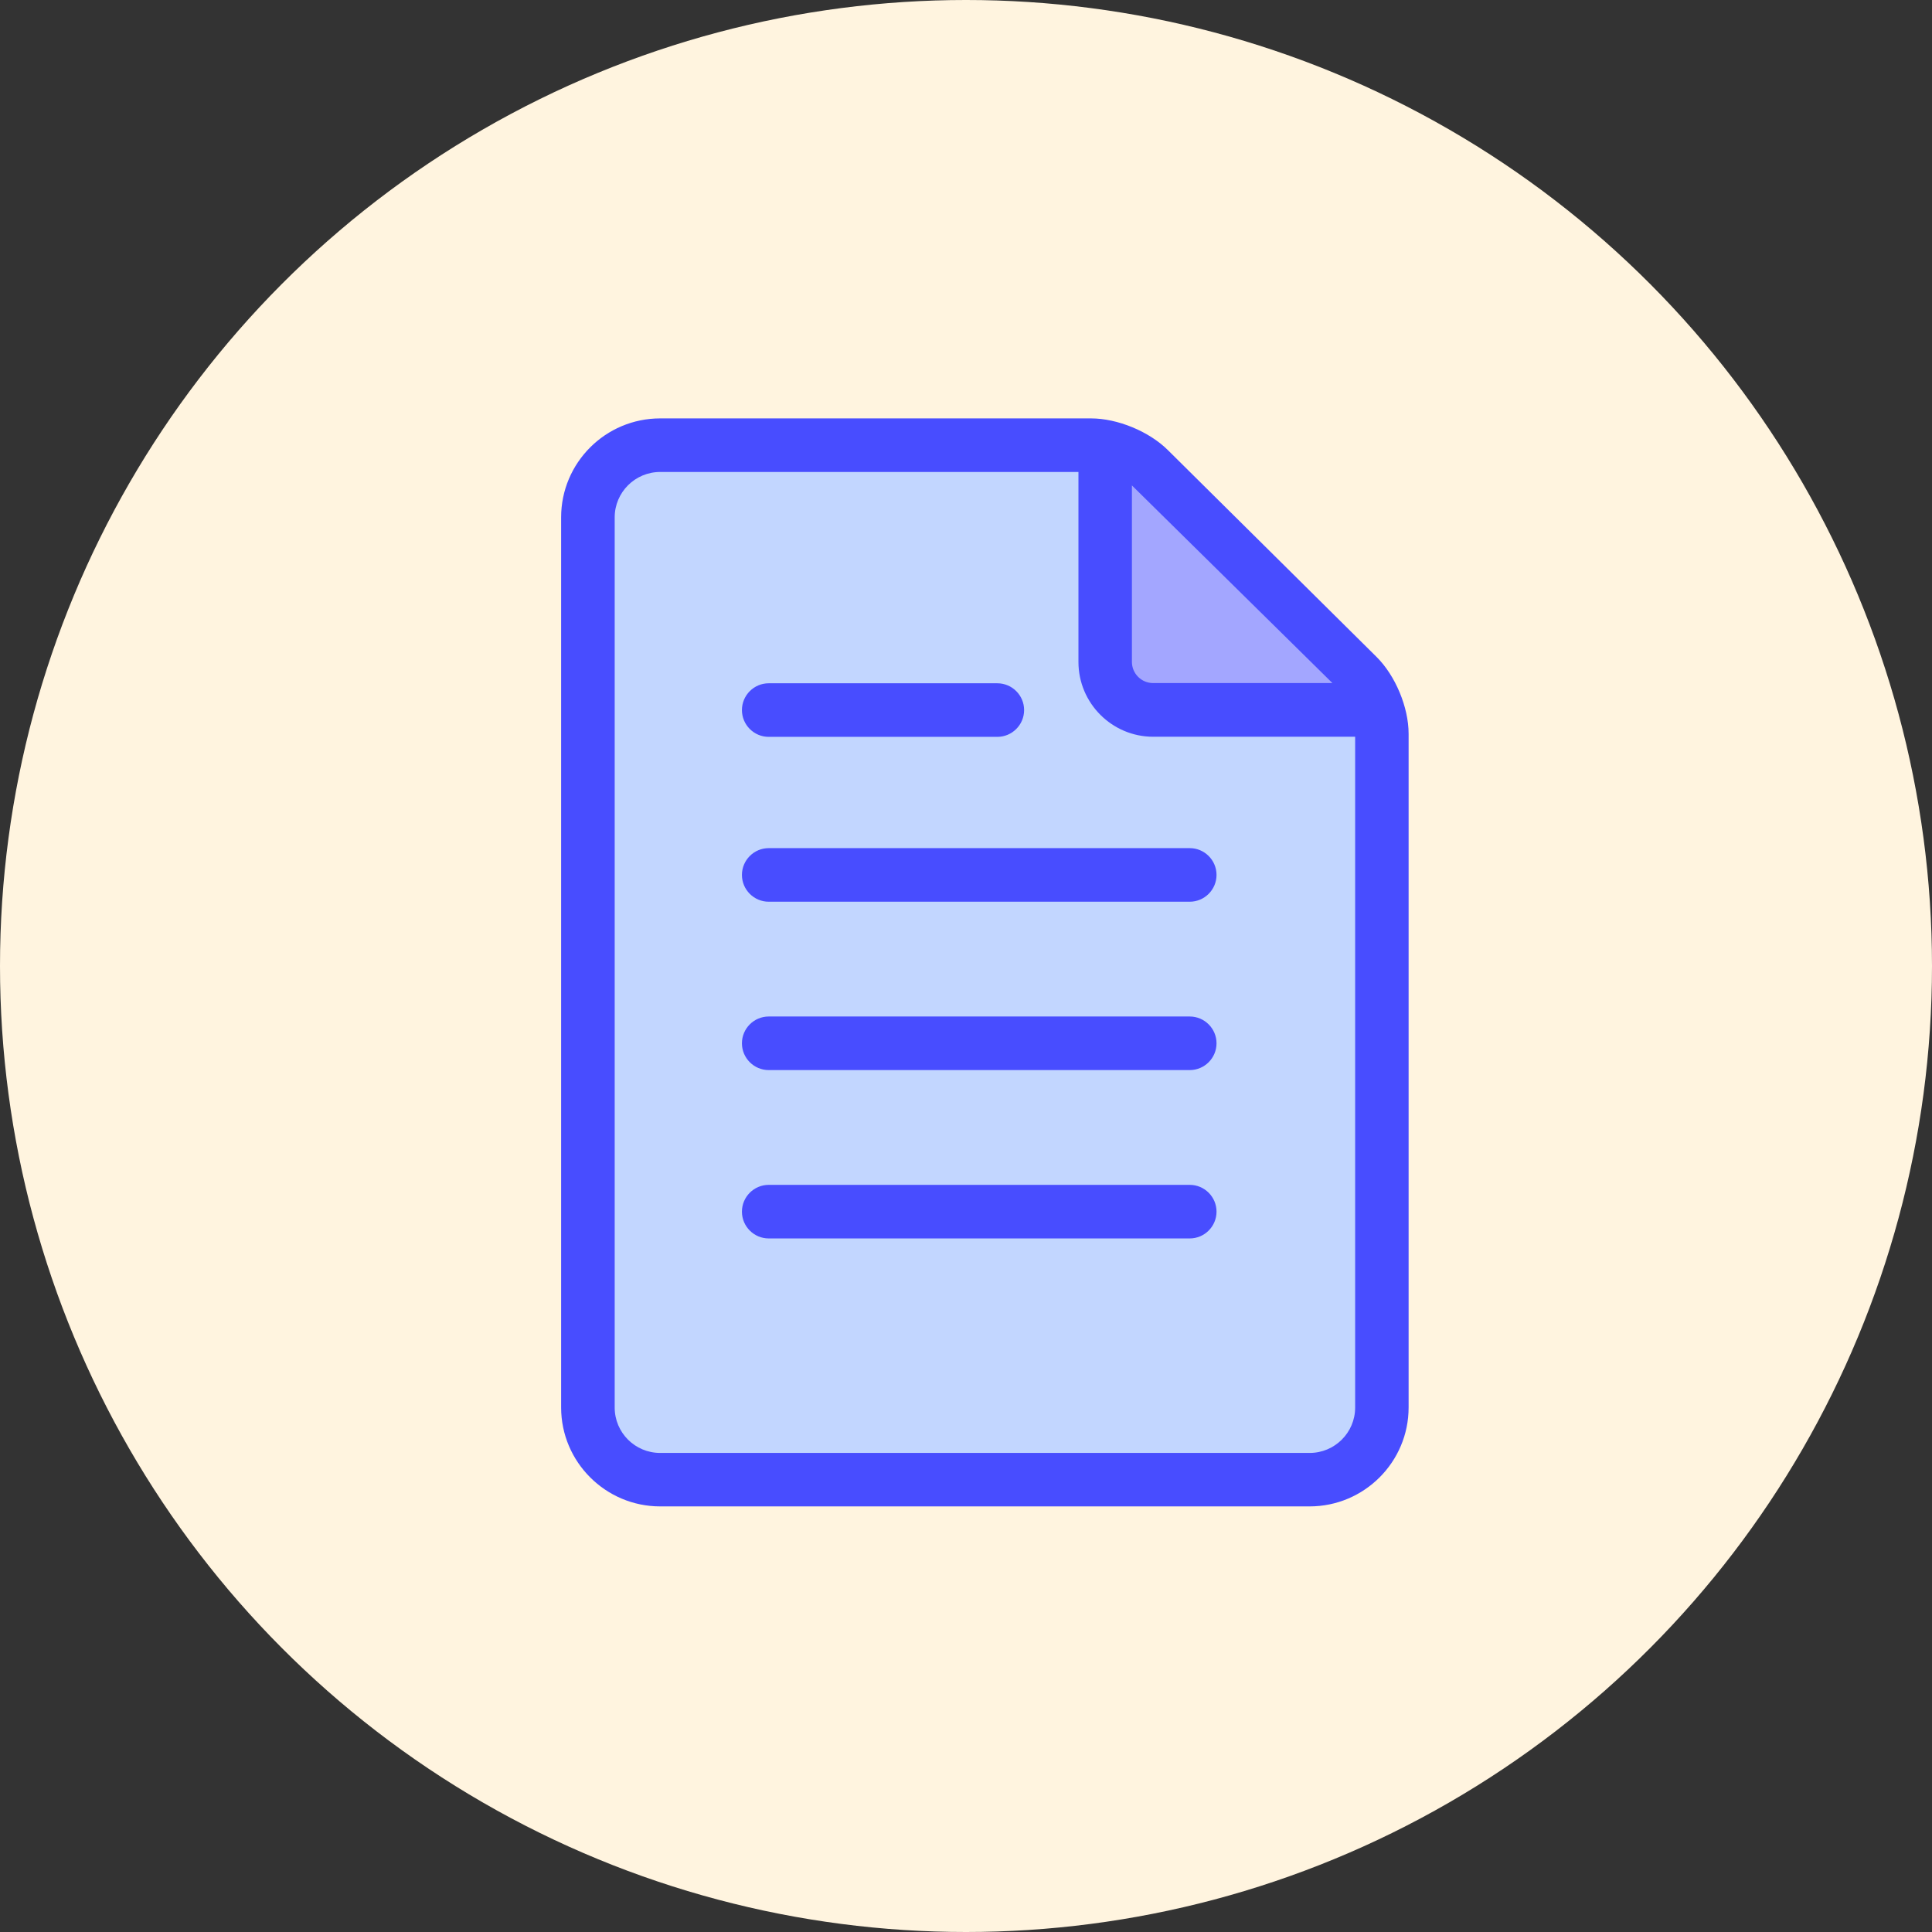
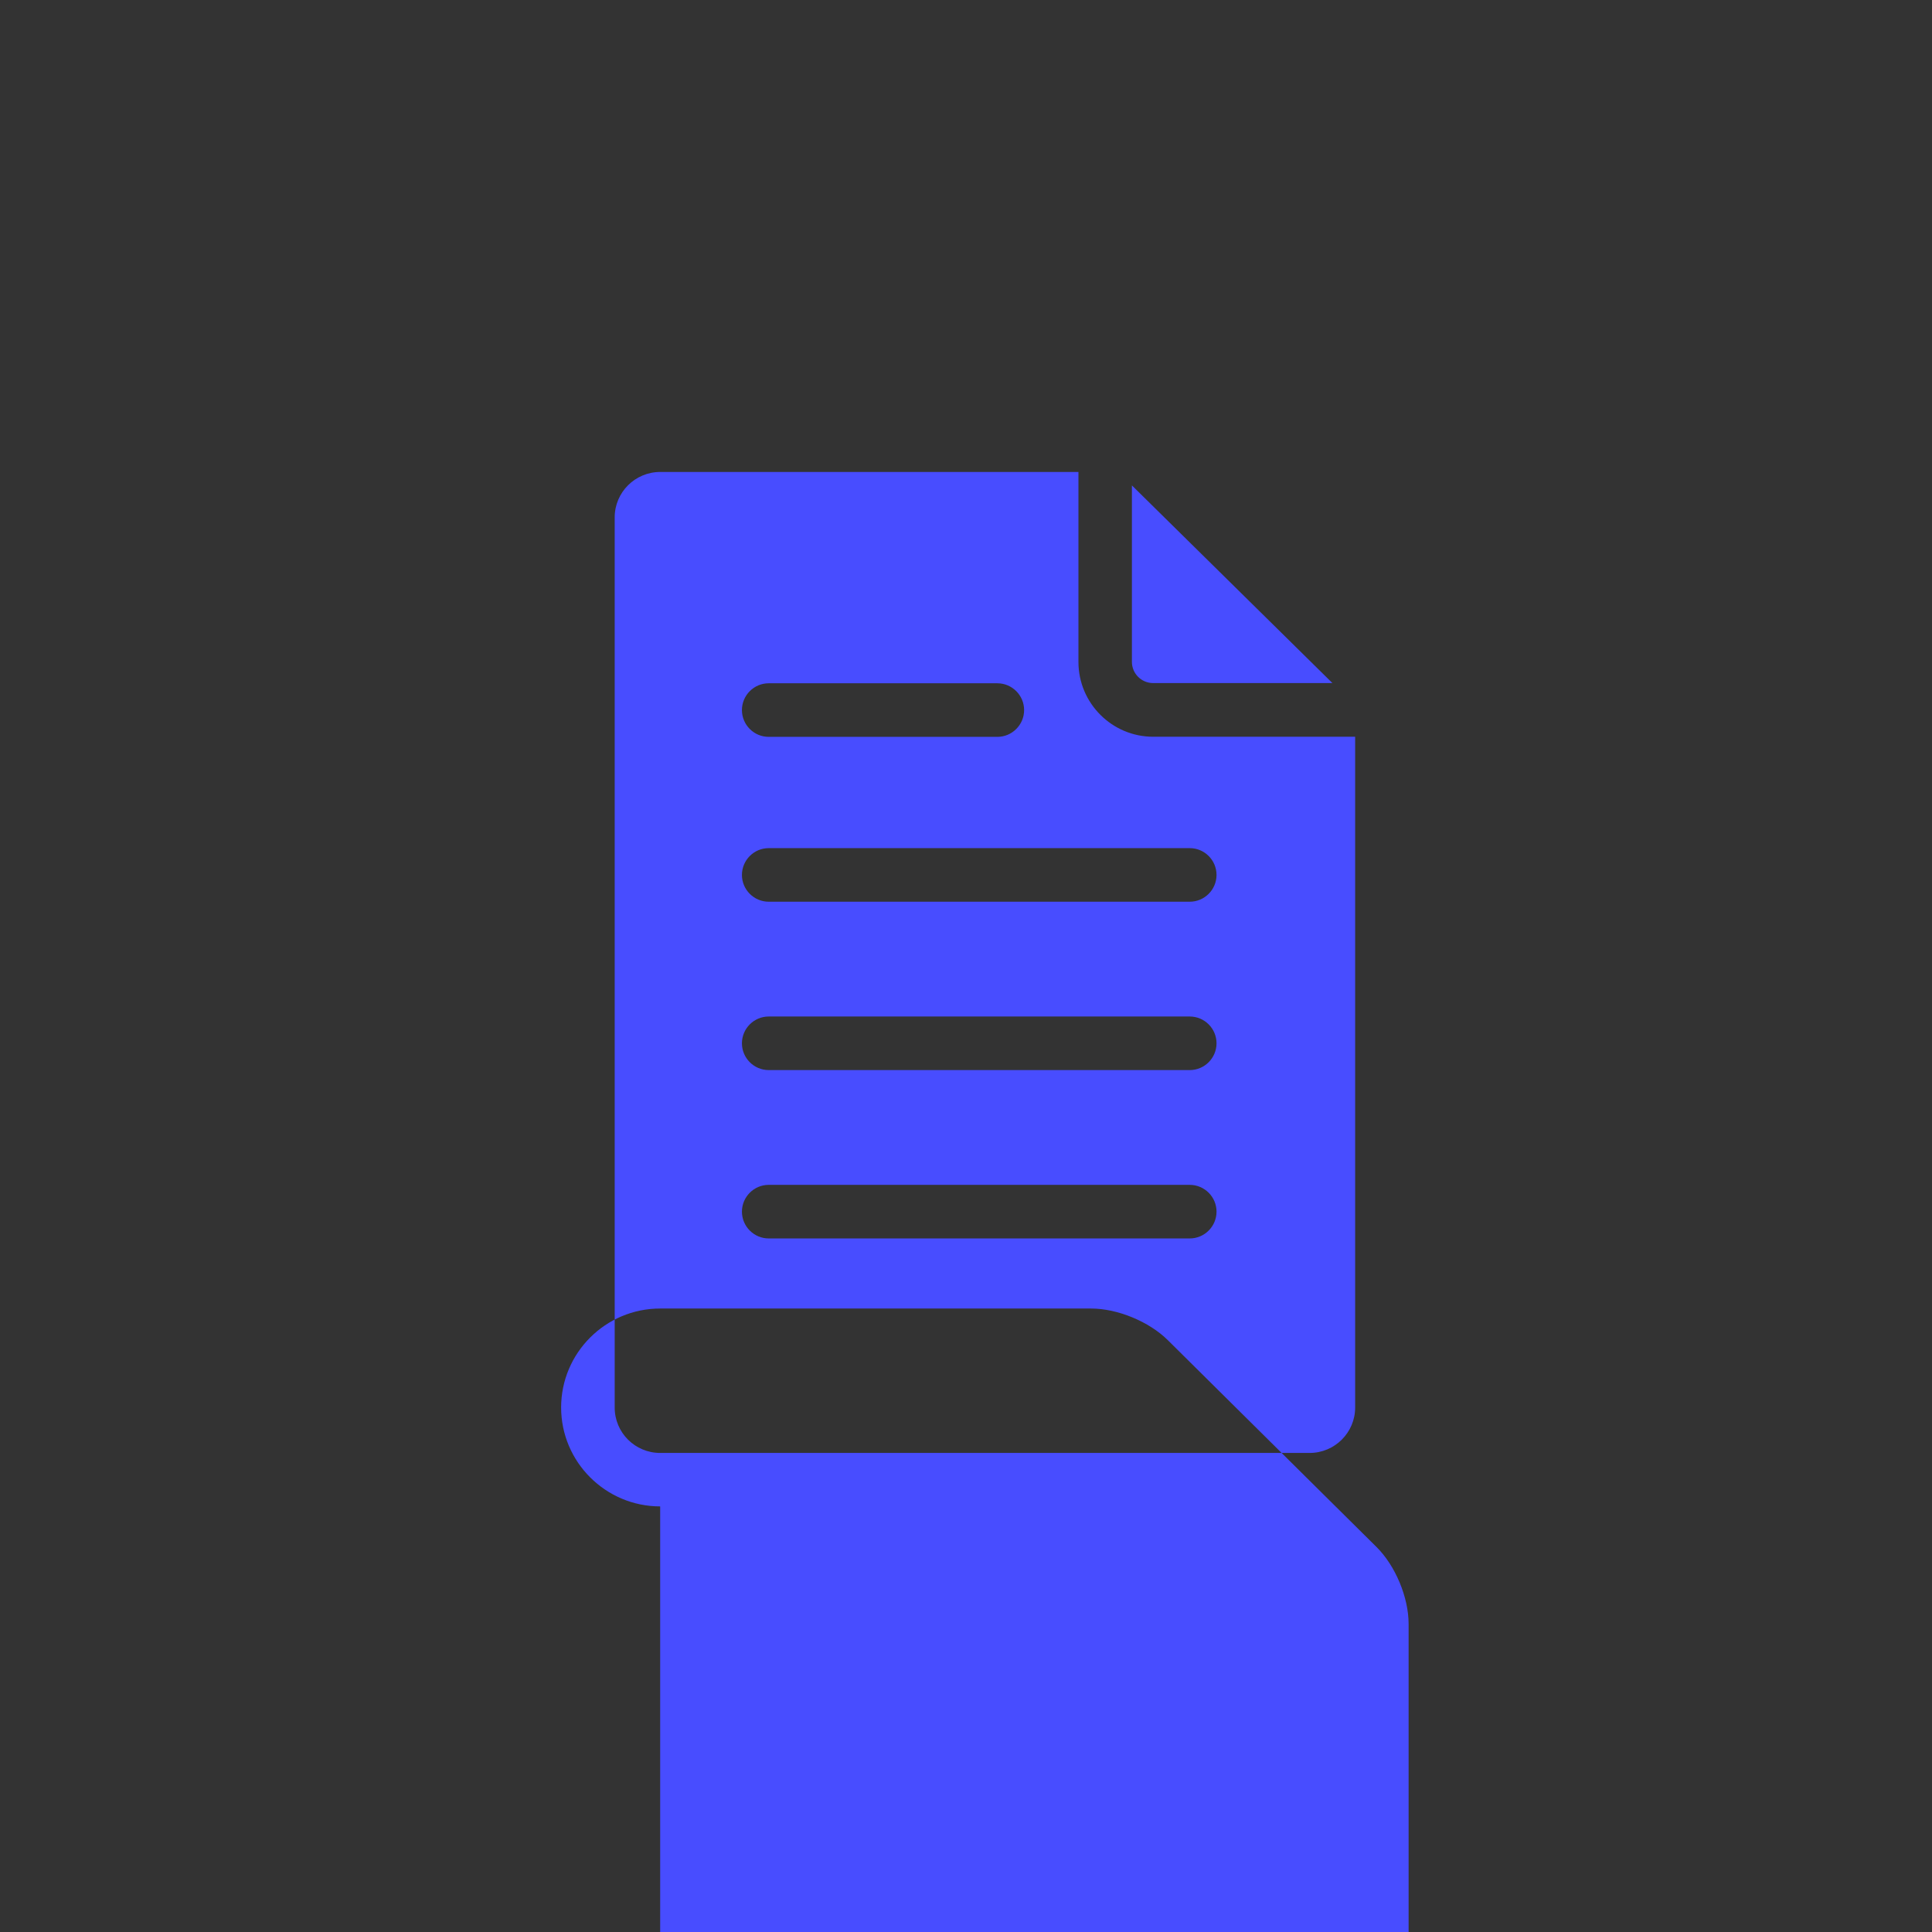
<svg xmlns="http://www.w3.org/2000/svg" viewBox="0 0 128 128">
  <rect x="0" y="0" width="128" height="128" fill="#333333" stroke="none" />
  <defs>
    <style> .cls-1 { fill: #a3a6ff; } .cls-2 { fill: #c2d6ff; } .cls-2, .cls-3 { fill-rule: evenodd; } .cls-4 { fill: #fff4df; } .cls-3 { fill: #484dff; } </style>
  </defs>
  <g id="Layer_10" data-name="Layer 10">
-     <circle class="cls-4" cx="64" cy="64" r="64" />
-   </g>
+     </g>
  <g id="Layer_11" data-name="Layer 11">
-     <polygon class="cls-2" points="91.233 46.223 91.233 98.033 39.726 98.033 39.726 30.371 74.992 30.371 91.233 46.223" />
-     <polygon class="cls-1" points="74.034 30.371 74.034 45.352 77.037 47.044 91.233 47.044 74.034 30.371" />
-     <path class="cls-3" d="M43.738,99.803c-3.614,0-6.562-2.941-6.562-6.555v-58.973c0-3.614,2.941-6.555,6.562-6.555h28.545c1.753,0,3.846.862,5.092,2.1l13.82,13.697c1.253,1.239,2.129,3.339,2.129,5.099v44.632c0,3.614-2.941,6.555-6.562,6.555h-43.024ZM43.738,31.269c-1.659,0-3.013,1.347-3.013,3.006v58.98c0,1.659,1.347,3.006,3.013,3.006h43.031c1.659,0,3.013-1.347,3.013-3.006v-44.443h-13.378c-2.731,0-4.954-2.224-4.954-4.954v-12.588h-27.712ZM74.992,43.85c0,.775.63,1.405,1.405,1.405h11.879l-13.284-13.095v11.69ZM50.93,82.05c-.978,0-1.775-.797-1.775-1.775s.797-1.775,1.775-1.775h27.893c.978,0,1.775.797,1.775,1.775s-.797,1.775-1.775,1.775h-27.893ZM50.93,70.896c-.978,0-1.775-.797-1.775-1.775s.797-1.775,1.775-1.775h27.893c.978,0,1.775.797,1.775,1.775s-.797,1.775-1.775,1.775h-27.893ZM50.93,59.741c-.978,0-1.775-.797-1.775-1.775s.797-1.775,1.775-1.775h27.893c.978,0,1.775.797,1.775,1.775s-.797,1.775-1.775,1.775h-27.893ZM50.93,48.819c-.978,0-1.775-.797-1.775-1.775s.797-1.775,1.775-1.775h15.145c.978,0,1.775.797,1.775,1.775s-.797,1.775-1.775,1.775h-15.145Z" />
+     <path class="cls-3" d="M43.738,99.803c-3.614,0-6.562-2.941-6.562-6.555c0-3.614,2.941-6.555,6.562-6.555h28.545c1.753,0,3.846.862,5.092,2.1l13.82,13.697c1.253,1.239,2.129,3.339,2.129,5.099v44.632c0,3.614-2.941,6.555-6.562,6.555h-43.024ZM43.738,31.269c-1.659,0-3.013,1.347-3.013,3.006v58.98c0,1.659,1.347,3.006,3.013,3.006h43.031c1.659,0,3.013-1.347,3.013-3.006v-44.443h-13.378c-2.731,0-4.954-2.224-4.954-4.954v-12.588h-27.712ZM74.992,43.85c0,.775.63,1.405,1.405,1.405h11.879l-13.284-13.095v11.69ZM50.93,82.05c-.978,0-1.775-.797-1.775-1.775s.797-1.775,1.775-1.775h27.893c.978,0,1.775.797,1.775,1.775s-.797,1.775-1.775,1.775h-27.893ZM50.93,70.896c-.978,0-1.775-.797-1.775-1.775s.797-1.775,1.775-1.775h27.893c.978,0,1.775.797,1.775,1.775s-.797,1.775-1.775,1.775h-27.893ZM50.93,59.741c-.978,0-1.775-.797-1.775-1.775s.797-1.775,1.775-1.775h27.893c.978,0,1.775.797,1.775,1.775s-.797,1.775-1.775,1.775h-27.893ZM50.93,48.819c-.978,0-1.775-.797-1.775-1.775s.797-1.775,1.775-1.775h15.145c.978,0,1.775.797,1.775,1.775s-.797,1.775-1.775,1.775h-15.145Z" />
  </g>
</svg>